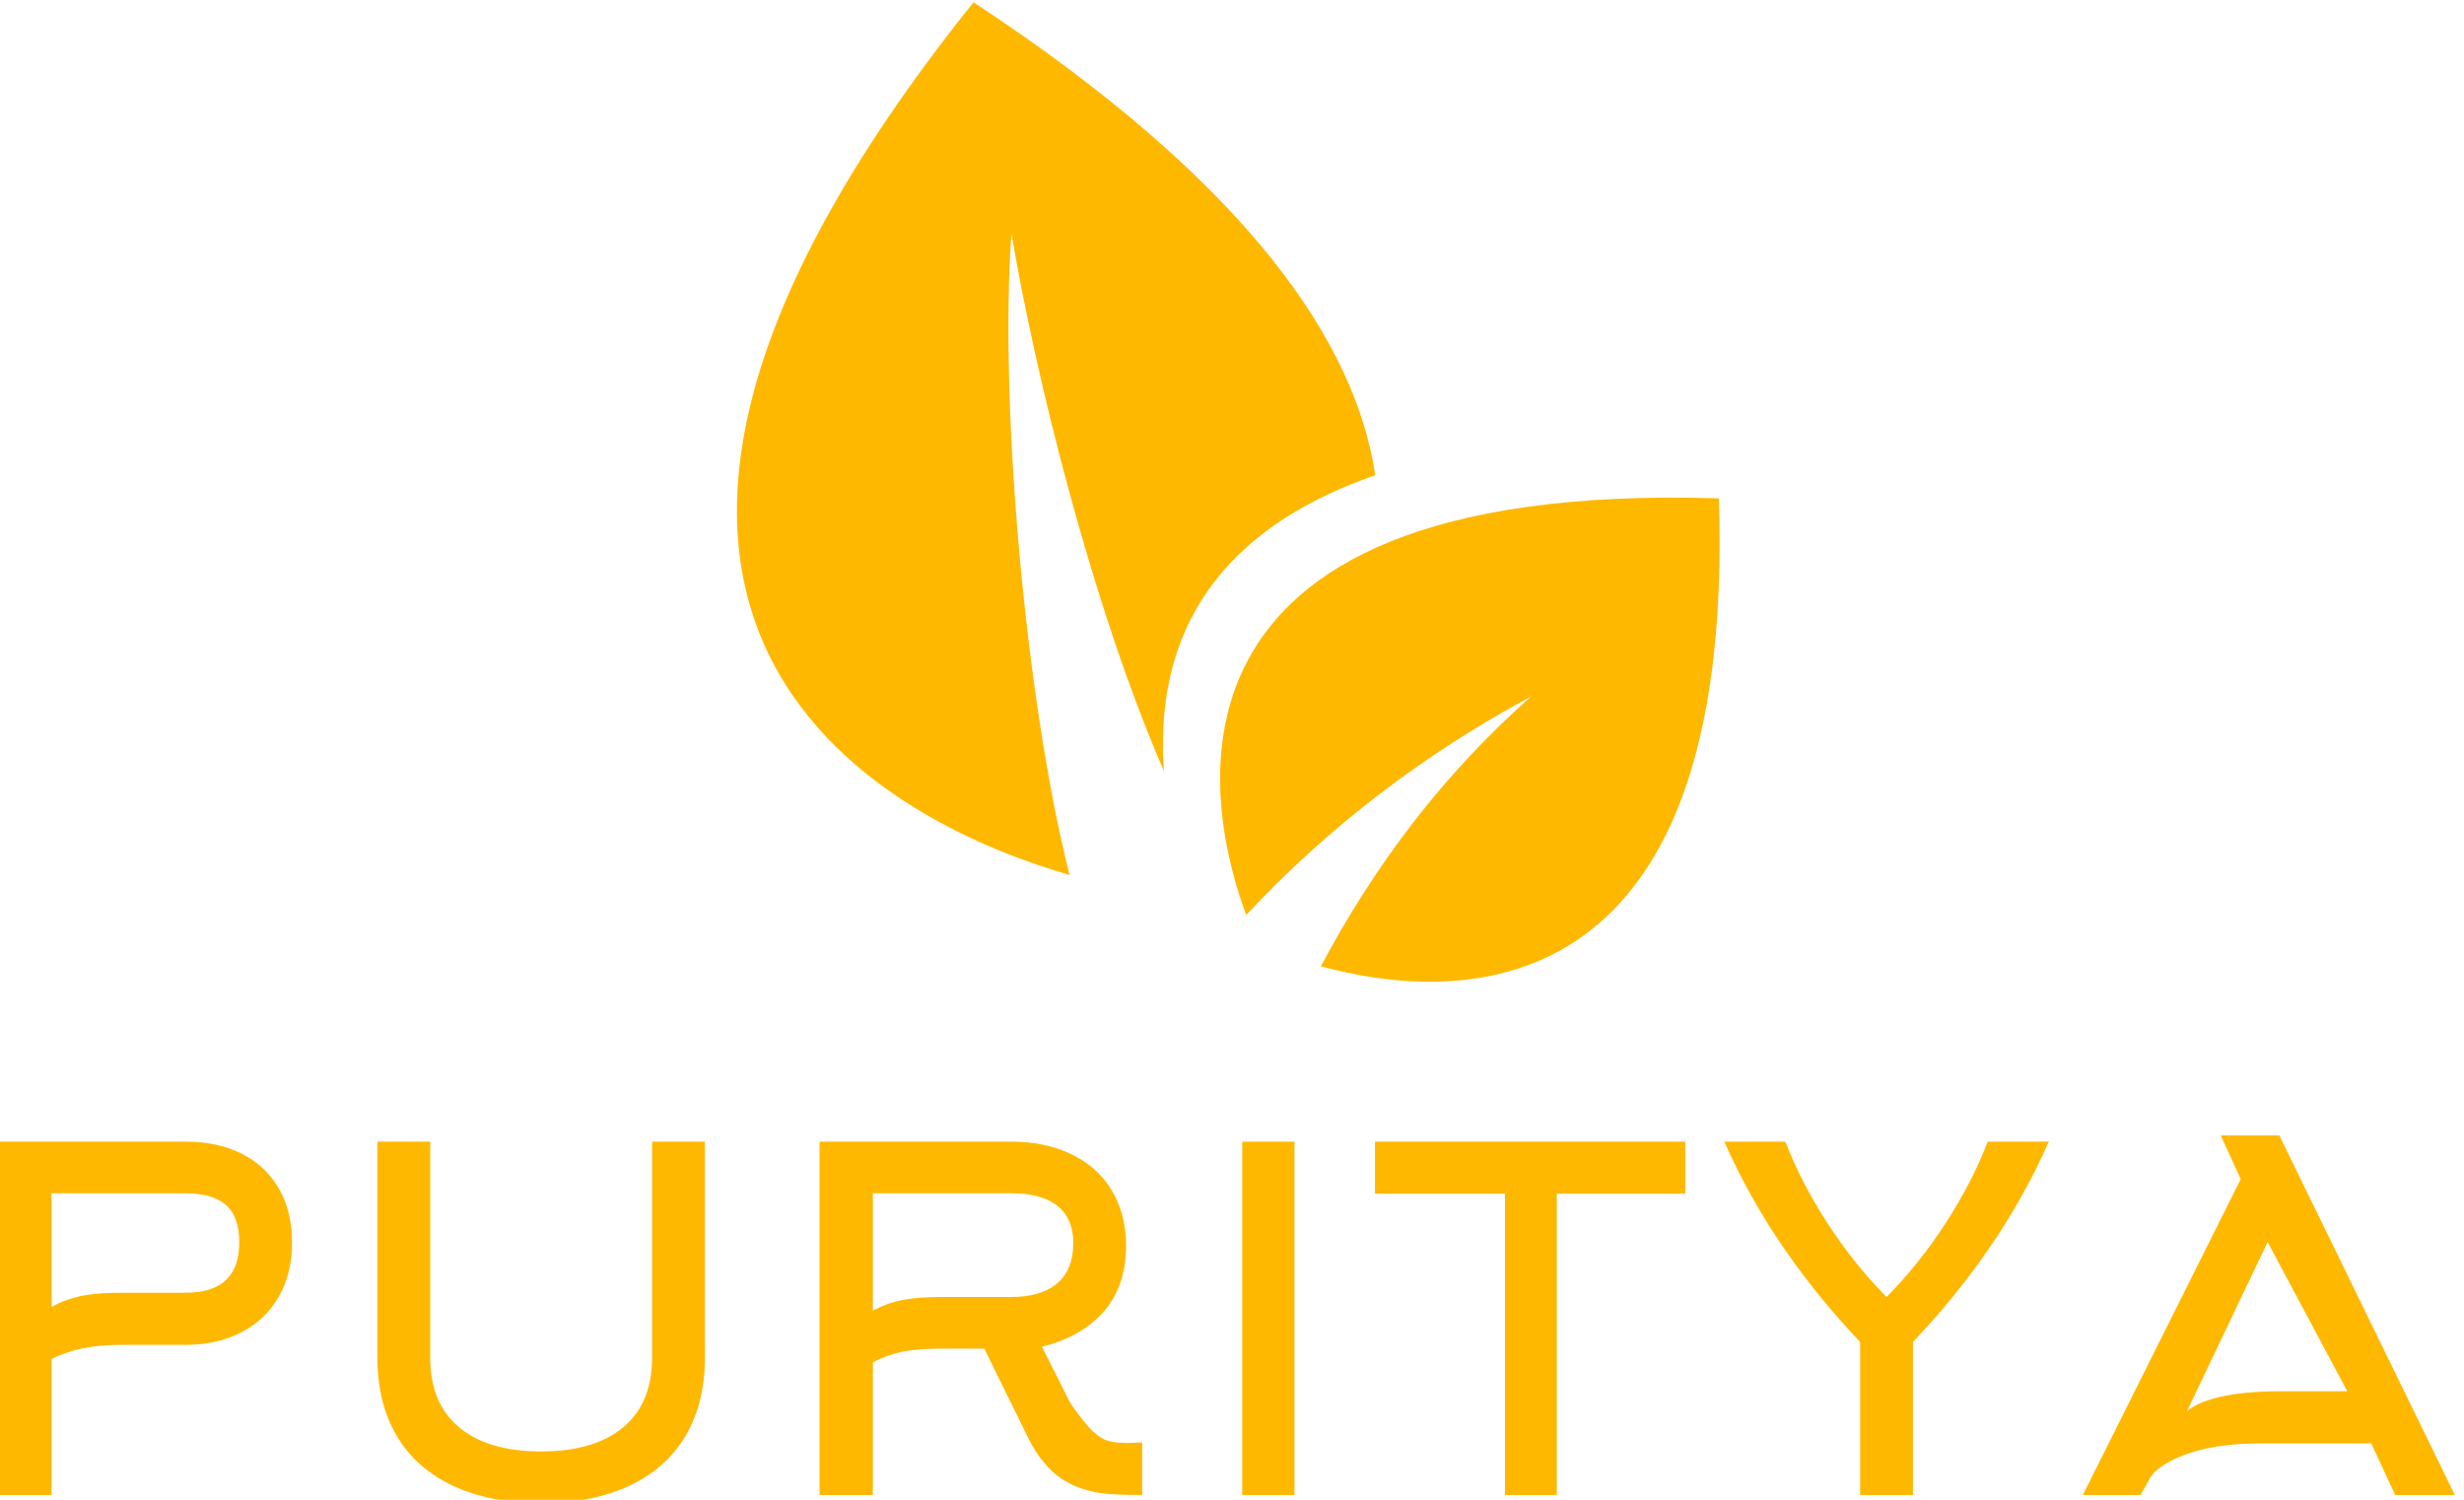
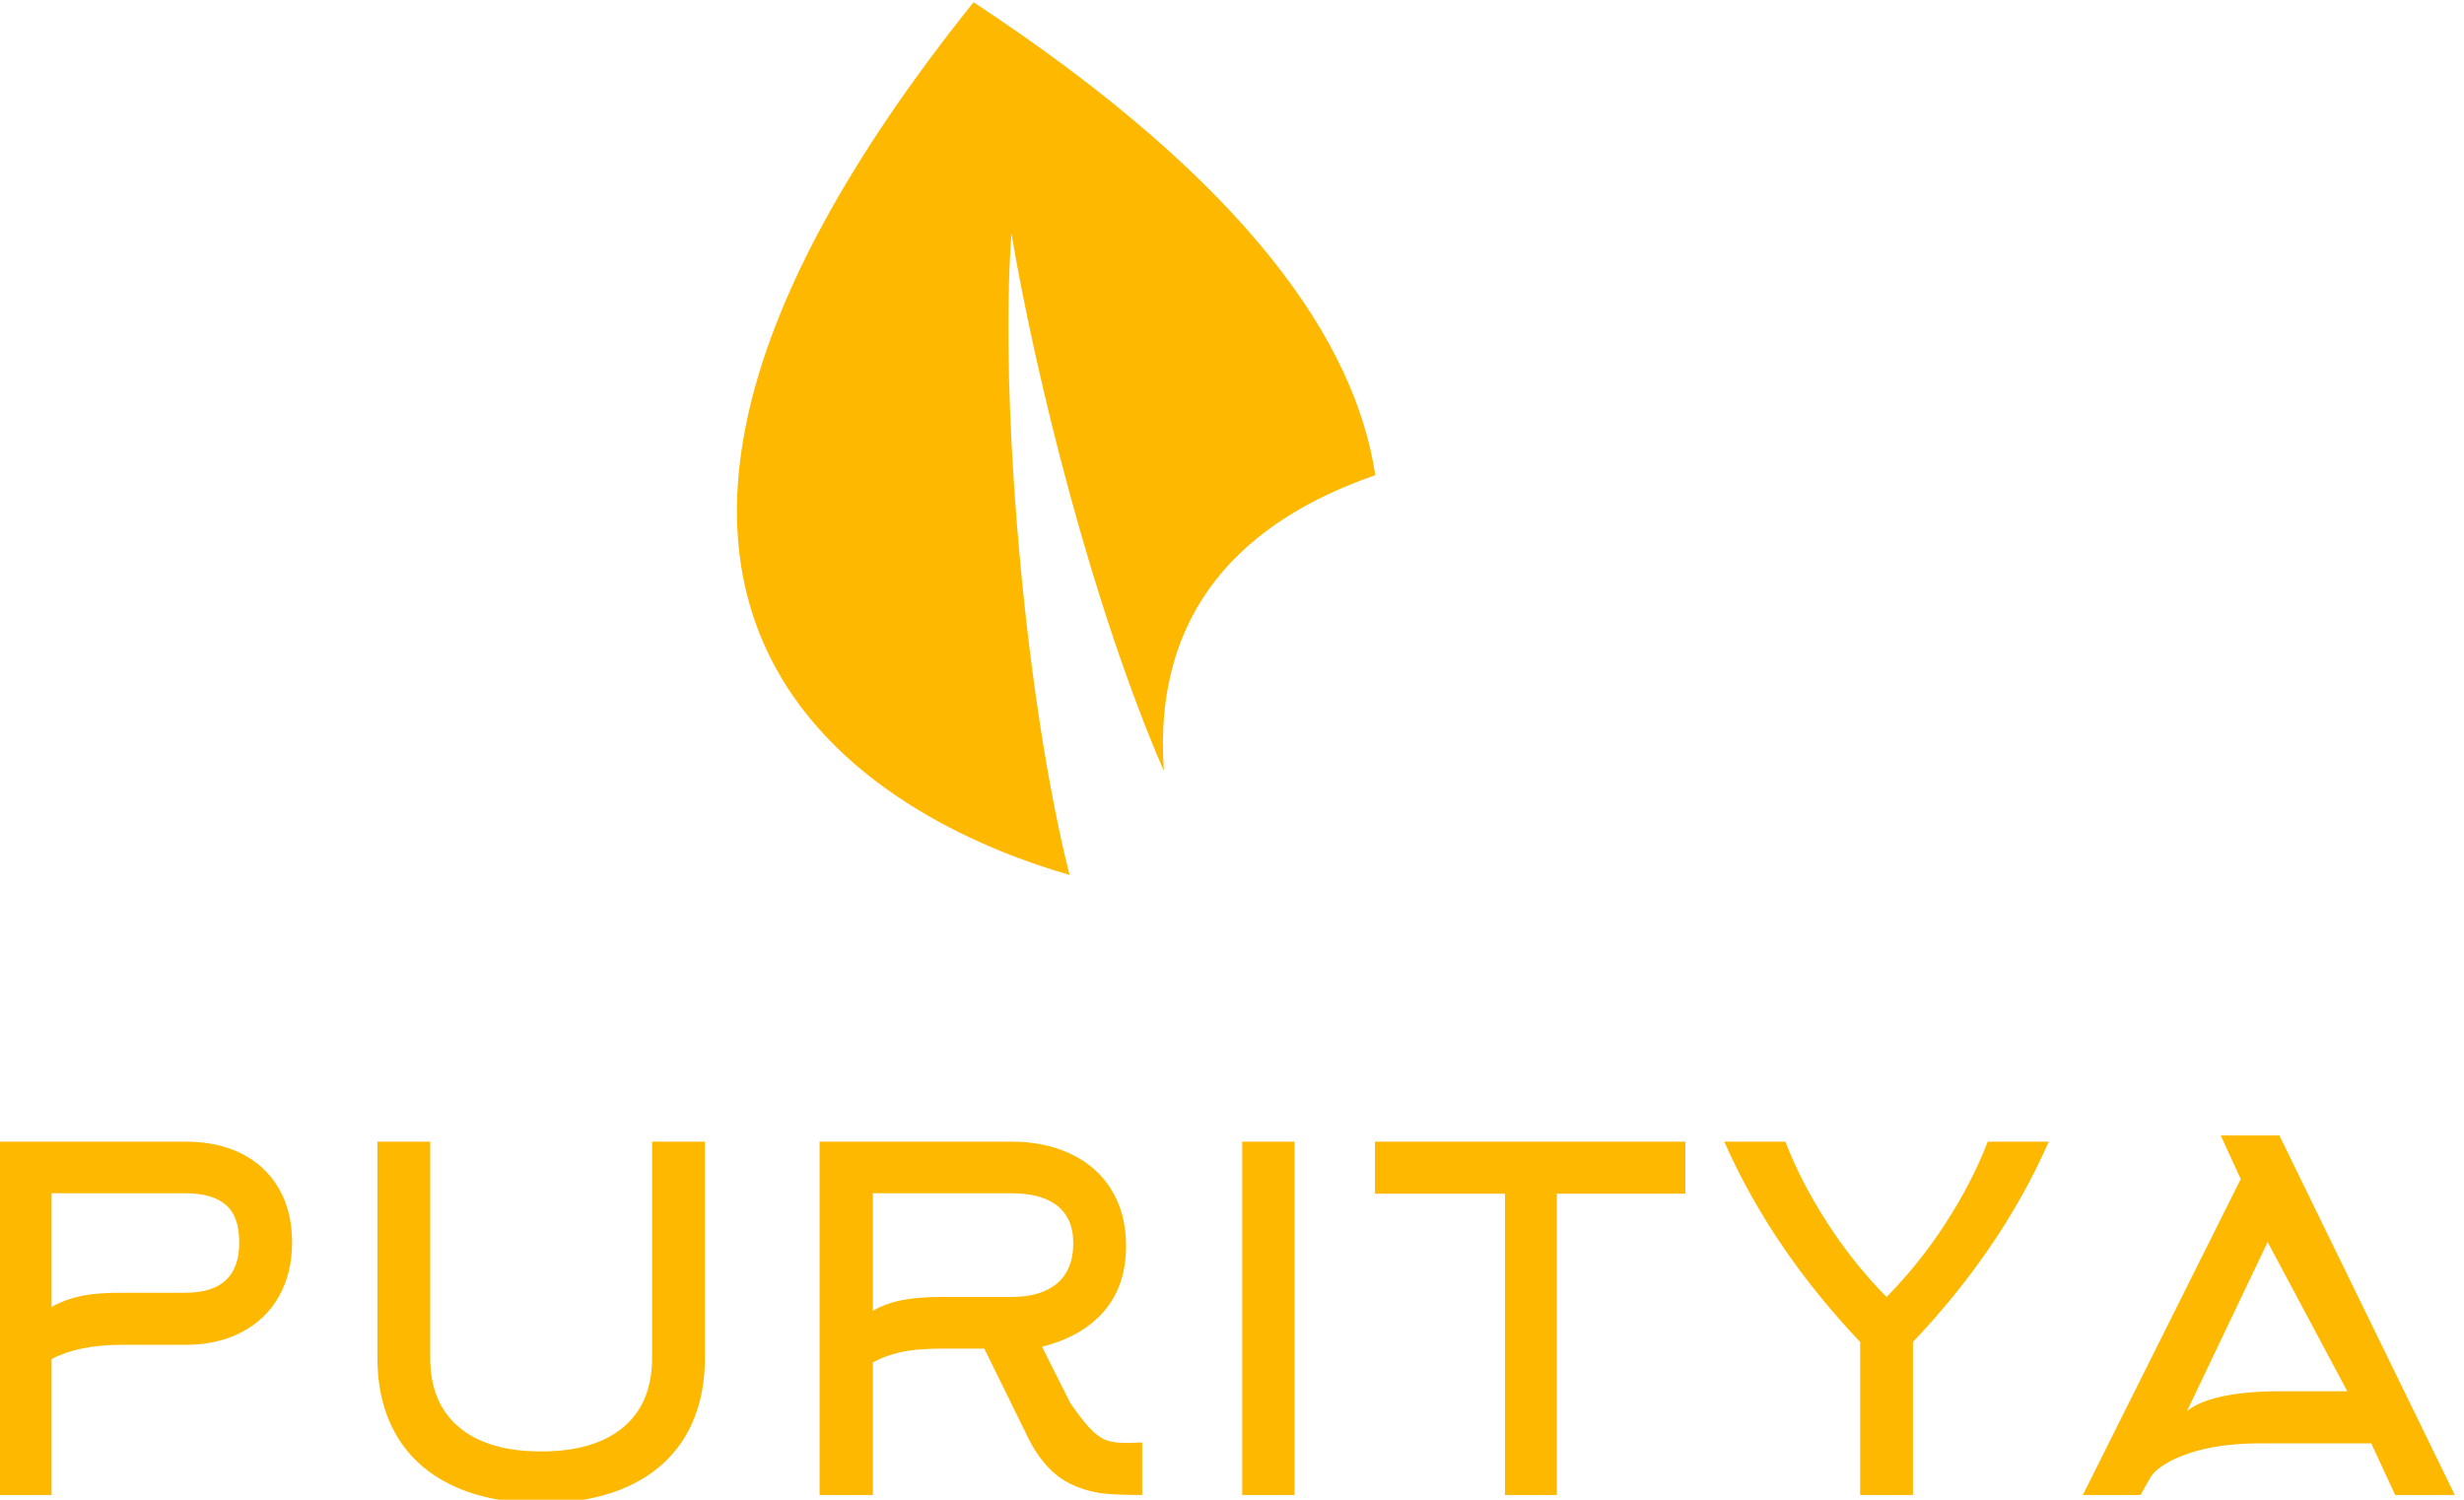
<svg xmlns="http://www.w3.org/2000/svg" fill="none" height="100%" overflow="visible" preserveAspectRatio="none" style="display: block;" viewBox="0 0 69 42" width="100%">
  <g clip-path="url(#clip0_0_1340)" id="Frame 1984078656">
    <path clip-rule="evenodd" d="M29.951 24.503C25.582 23.248 12.979 17.885 27.262 0.063C34.985 5.143 37.961 9.613 38.512 13.307C34.818 14.589 32.275 17.082 32.592 21.592C30.579 16.954 29.001 10.54 28.323 6.54C27.984 11.213 28.695 19.522 29.951 24.503Z" fill="#FFB800" fill-rule="evenodd" id="Vector" />
-     <path clip-rule="evenodd" d="M34.897 25.623C33.834 22.758 31.624 13.443 48.133 13.956C48.617 28.589 40.621 28.049 36.989 27.061C38.493 24.225 40.428 21.665 42.877 19.504C39.873 21.116 37.197 23.161 34.897 25.623Z" fill="#FFB800" fill-rule="evenodd" id="Vector_2" />
    <path d="M3.388 36.203H5.195C6.198 36.203 6.7 35.734 6.7 34.796C6.7 34.31 6.575 33.958 6.324 33.742C6.073 33.525 5.697 33.417 5.195 33.417H1.444V36.6C1.727 36.441 2.047 36.331 2.403 36.269C2.667 36.225 2.996 36.203 3.388 36.203ZM1.444 41.867H-0.047V31.971H5.195C5.797 31.971 6.322 32.084 6.769 32.309C7.216 32.535 7.563 32.86 7.809 33.284C8.055 33.709 8.179 34.21 8.179 34.79C8.179 35.369 8.055 35.875 7.809 36.309C7.563 36.742 7.214 37.076 6.762 37.31C6.31 37.545 5.788 37.662 5.195 37.662H3.388C2.603 37.662 1.955 37.794 1.444 38.06V41.867ZM15.154 42.093C14.196 42.093 13.373 41.931 12.684 41.608C11.995 41.285 11.47 40.819 11.11 40.209C10.749 39.599 10.569 38.869 10.569 38.02V31.971H12.047V38.02C12.047 38.869 12.316 39.519 12.855 39.97C13.393 40.421 14.16 40.647 15.154 40.647C16.149 40.647 16.915 40.421 17.454 39.97C17.992 39.519 18.261 38.869 18.261 38.02V31.971H19.739V38.02C19.739 38.869 19.559 39.599 19.199 40.209C18.838 40.819 18.314 41.285 17.625 41.608C16.936 41.931 16.112 42.093 15.154 42.093ZM24.443 33.417V36.707C24.726 36.547 25.041 36.441 25.387 36.388C25.643 36.344 25.971 36.322 26.373 36.322H28.317C28.855 36.322 29.275 36.203 29.576 35.964C29.895 35.707 30.055 35.322 30.055 34.81C30.055 34.323 29.886 33.961 29.548 33.722C29.256 33.519 28.846 33.417 28.317 33.417H24.443ZM28.809 40.302L27.564 37.768H26.373C25.999 37.768 25.67 37.79 25.387 37.834C25.041 37.896 24.726 38.002 24.443 38.153V41.867H22.951V31.971H28.317C28.946 31.971 29.503 32.086 29.986 32.316C30.47 32.546 30.844 32.873 31.109 33.297C31.392 33.748 31.533 34.279 31.533 34.889C31.533 35.632 31.328 36.242 30.917 36.72C30.506 37.197 29.927 37.529 29.179 37.715L29.973 39.294C30.201 39.621 30.379 39.851 30.506 39.983C30.662 40.151 30.81 40.264 30.951 40.322C31.093 40.379 31.277 40.408 31.506 40.408H31.656L31.985 40.395V41.867C31.455 41.867 31.063 41.849 30.808 41.814C30.379 41.743 30.014 41.606 29.713 41.403C29.357 41.155 29.056 40.788 28.809 40.302ZM36.25 41.867H34.786V31.971H36.25V41.867ZM47.195 33.43H43.596V41.867H42.145V33.43H38.504V31.971H47.195V33.43ZM52.83 36.322C53.441 35.703 53.993 35.013 54.486 34.252C54.978 33.492 55.371 32.731 55.663 31.971H57.374C56.908 33.023 56.343 34.031 55.676 34.995C55.074 35.871 54.372 36.733 53.569 37.582V41.867H52.09V37.582C51.288 36.733 50.585 35.871 49.983 34.995C49.316 34.031 48.751 33.023 48.285 31.971H49.996C50.288 32.731 50.681 33.492 51.173 34.252C51.666 35.013 52.218 35.703 52.83 36.322ZM62.748 33.019L62.187 31.798H63.829L68.743 41.867H67.073L66.402 40.421H63.295C62.712 40.421 62.187 40.474 61.721 40.58C61.311 40.678 60.969 40.806 60.695 40.965C60.449 41.106 60.284 41.252 60.202 41.403L59.942 41.867H58.327L62.748 33.019ZM63.843 38.962H65.732L63.501 34.783L61.242 39.519C61.443 39.351 61.749 39.218 62.16 39.121C62.625 39.015 63.186 38.962 63.843 38.962Z" fill="#FFB800" id="Vector_3" />
  </g>
  <defs>
    <clipPath id="clip0_0_1340">
      <rect fill="white" height="42" width="69" />
    </clipPath>
  </defs>
</svg>